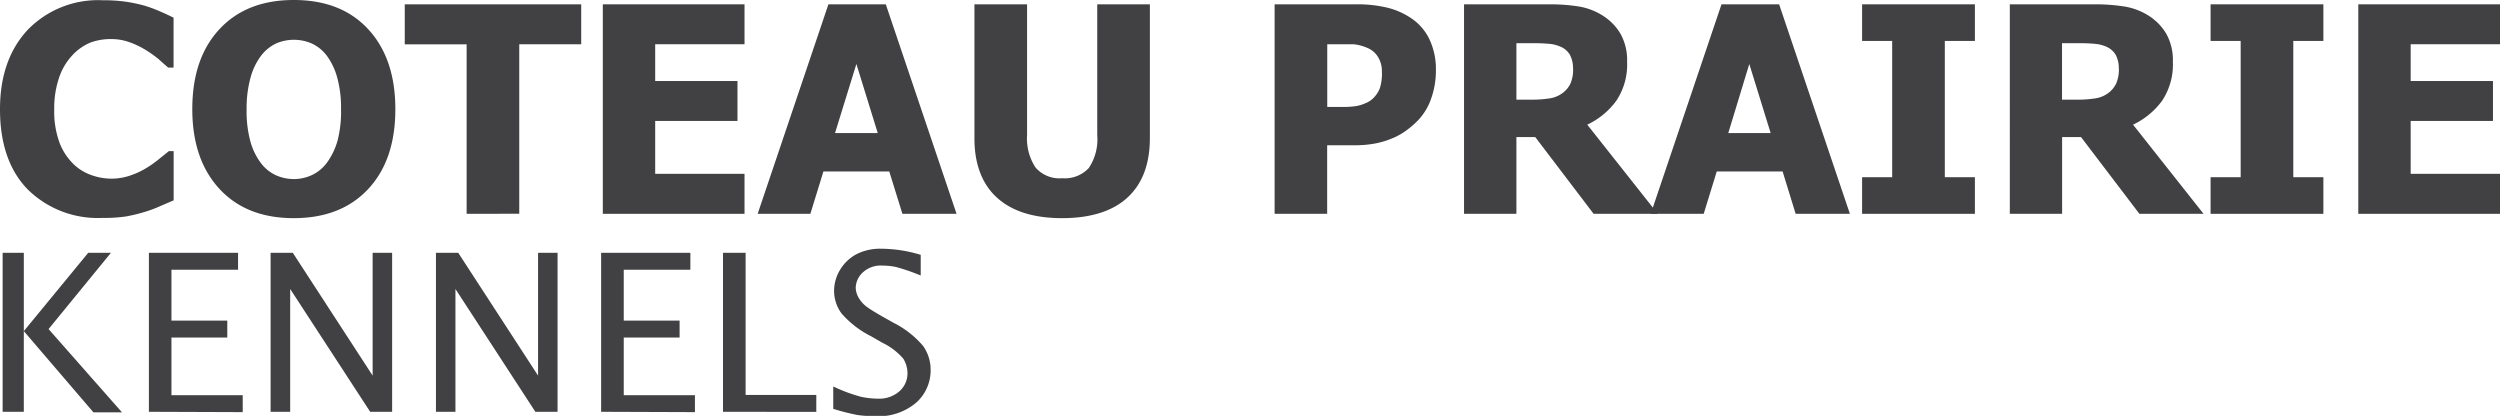
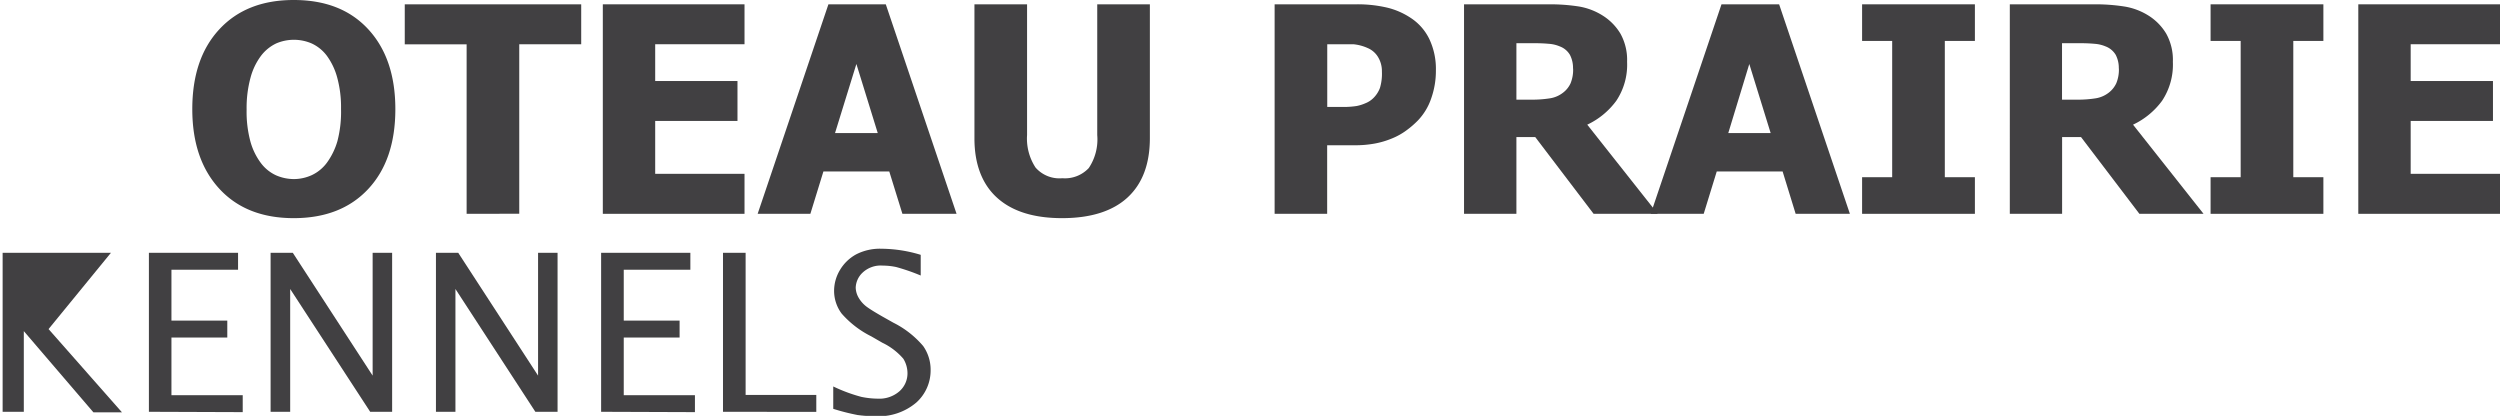
<svg xmlns="http://www.w3.org/2000/svg" id="Layer_1" data-name="Layer 1" viewBox="0 0 294.99 49.07">
  <defs>
    <style>.cls-1{fill:#414042;}</style>
  </defs>
  <title>logo</title>
-   <path class="cls-1" d="M13.17,26.88a11.75,11.75,0,0,1-8.83-3.36q-3.27-3.36-3.27-9.46,0-5.86,3.27-9.37A11.55,11.55,0,0,1,13.18,1.2a19.4,19.4,0,0,1,2.66.16,19.2,19.2,0,0,1,2.26.47,16.44,16.44,0,0,1,1.84.68c.67.29,1.2.54,1.61.75V9.15h-.63c-.3-.26-.67-.58-1.13-1a13.85,13.85,0,0,0-1.54-1.09,10.11,10.11,0,0,0-1.9-.91,6.34,6.34,0,0,0-2.17-.37,6.9,6.9,0,0,0-2.46.42A6.14,6.14,0,0,0,9.58,7.72a7.19,7.19,0,0,0-1.52,2.56,11.11,11.11,0,0,0-.59,3.8A10.7,10.7,0,0,0,8.09,18,7,7,0,0,0,9.7,20.49a5.75,5.75,0,0,0,2.15,1.34,7,7,0,0,0,2.36.42,6.78,6.78,0,0,0,2.34-.41,9.17,9.17,0,0,0,1.88-.9,11.7,11.7,0,0,0,1.46-1.05L21,19h.56v5.81L20,25.48a14.49,14.49,0,0,1-1.84.69A20,20,0,0,1,16,26.7,16.88,16.88,0,0,1,13.17,26.88Z" transform="translate(-1.07 -1.17)" />
  <path class="cls-1" d="M47.72,14.05q0,6-3.21,9.43t-8.78,3.43q-5.59,0-8.78-3.47t-3.19-9.39c0-4,1.06-7.12,3.19-9.42S32,1.17,35.73,1.17s6.65,1.14,8.78,3.44S47.72,10.05,47.72,14.05Zm-6.41,0a13.28,13.28,0,0,0-.46-3.76,7.76,7.76,0,0,0-1.22-2.55,4.7,4.7,0,0,0-1.8-1.45,5.3,5.3,0,0,0-4.16,0,4.88,4.88,0,0,0-1.79,1.45,7.54,7.54,0,0,0-1.24,2.56,13.65,13.65,0,0,0-.47,3.8,13.49,13.49,0,0,0,.45,3.78,7.63,7.63,0,0,0,1.22,2.51,4.68,4.68,0,0,0,1.81,1.47,5.31,5.31,0,0,0,2.1.44,5.11,5.11,0,0,0,2.12-.47,4.71,4.71,0,0,0,1.78-1.47,8.22,8.22,0,0,0,1.23-2.52A13.73,13.73,0,0,0,41.31,14Z" transform="translate(-1.07 -1.17)" />
  <path class="cls-1" d="M56.13,26.4v-20h-7.3V1.68H69.65V6.39H62.34v20Z" transform="translate(-1.07 -1.17)" />
  <path class="cls-1" d="M72.2,26.4V1.68H88.92V6.39H78.38v4.34h9.71v4.71H78.38v6.24H88.92V26.4Z" transform="translate(-1.07 -1.17)" />
  <path class="cls-1" d="M90.47,26.4,98.82,1.68h6.77l8.35,24.72h-6.39l-1.55-5H98.23l-1.54,5Zm14.17-9.53-2.52-8.15L99.6,16.87Z" transform="translate(-1.07 -1.17)" />
  <path class="cls-1" d="M126.39,26.91q-5,0-7.66-2.4c-1.79-1.61-2.68-4-2.68-7V1.68h6.21V17.1a6.24,6.24,0,0,0,1,3.84,3.74,3.74,0,0,0,3.16,1.26A3.85,3.85,0,0,0,129.54,21a6.07,6.07,0,0,0,1-3.89V1.68h6.21V17.45c0,3.05-.87,5.38-2.61,7S129.81,26.91,126.39,26.91Z" transform="translate(-1.07 -1.17)" />
  <path class="cls-1" d="M170.5,9.48a9.75,9.75,0,0,1-.55,3.29,7,7,0,0,1-1.57,2.61A10.63,10.63,0,0,1,167,16.57a7.72,7.72,0,0,1-1.67.93,9.94,9.94,0,0,1-2,.6,12.61,12.61,0,0,1-2.4.21h-3.26V26.4h-6.2V1.68h9.59a15.24,15.24,0,0,1,3.69.39,8.75,8.75,0,0,1,2.82,1.24,6.19,6.19,0,0,1,2.16,2.48A8.24,8.24,0,0,1,170.5,9.48Zm-6.37.15a3.2,3.2,0,0,0-.5-1.8,2.63,2.63,0,0,0-1.2-1,5.3,5.3,0,0,0-1.68-.44c-.54,0-1.27,0-2.19,0h-.88v7.4h.44l1.66,0a10.25,10.25,0,0,0,1.36-.11,4.85,4.85,0,0,0,1.05-.33,2.77,2.77,0,0,0,.86-.54,3.26,3.26,0,0,0,.85-1.27A5.79,5.79,0,0,0,164.13,9.63Z" transform="translate(-1.07 -1.17)" />
  <path class="cls-1" d="M196.68,26.4h-7.57l-6.89-9.06H180V26.4h-6.18V1.68h10a22,22,0,0,1,3.58.26A7.61,7.61,0,0,1,190.17,3a6.38,6.38,0,0,1,2.11,2.15,6.36,6.36,0,0,1,.78,3.31,7.65,7.65,0,0,1-1.28,4.61,9,9,0,0,1-3.42,2.81Zm-10-17.15a3.34,3.34,0,0,0-.36-1.6,2.32,2.32,0,0,0-1.19-1,4,4,0,0,0-1.29-.31,17.77,17.77,0,0,0-1.78-.07H180v6.66h1.77a13.51,13.51,0,0,0,2.2-.16,3.33,3.33,0,0,0,1.54-.67,2.92,2.92,0,0,0,.89-1.12A4.21,4.21,0,0,0,186.69,9.25Z" transform="translate(-1.07 -1.17)" />
  <path class="cls-1" d="M195.85,26.4,204.2,1.68H211l8.35,24.72h-6.4l-1.54-5h-7.77l-1.54,5ZM210,16.87l-2.52-8.15L205,16.87Z" transform="translate(-1.07 -1.17)" />
  <path class="cls-1" d="M234.1,26.4H220.79V22.08h3.55V6h-3.55V1.68H234.1V6h-3.55V22.08h3.55Z" transform="translate(-1.07 -1.17)" />
  <path class="cls-1" d="M261.08,26.4h-7.57l-6.89-9.06h-2.23V26.4h-6.17V1.68h9.94a22,22,0,0,1,3.59.26A7.61,7.61,0,0,1,254.57,3a6.38,6.38,0,0,1,2.11,2.15,6.36,6.36,0,0,1,.78,3.31,7.71,7.71,0,0,1-1.28,4.61,9,9,0,0,1-3.42,2.81Zm-10-17.15a3.34,3.34,0,0,0-.36-1.6,2.36,2.36,0,0,0-1.19-1,4.07,4.07,0,0,0-1.29-.31,17.77,17.77,0,0,0-1.78-.07h-2.08v6.66h1.78a13.6,13.6,0,0,0,2.2-.16,3.38,3.38,0,0,0,1.54-.67,3,3,0,0,0,.89-1.12A4.21,4.21,0,0,0,251.09,9.25Z" transform="translate(-1.07 -1.17)" />
  <path class="cls-1" d="M275.22,26.4H261.91V22.08h3.55V6h-3.55V1.68h13.31V6h-3.55V22.08h3.55Z" transform="translate(-1.07 -1.17)" />
  <path class="cls-1" d="M279.34,26.4V1.68h16.72V6.39H285.52v4.34h9.71v4.71h-9.71v6.24h10.54V26.4Z" transform="translate(-1.07 -1.17)" />
-   <path class="cls-1" d="M1.38,49.76V31h2.5v9.24L11.48,31h2.68l-7.36,9,8.66,9.82H12.09L3.88,40.24v9.52Z" transform="translate(-1.07 -1.17)" />
+   <path class="cls-1" d="M1.38,49.76V31h2.5L11.48,31h2.68l-7.36,9,8.66,9.82H12.09L3.88,40.24v9.52Z" transform="translate(-1.07 -1.17)" />
  <path class="cls-1" d="M18.64,49.76V31H29.16v2H21.3v6h6.59v2H21.3v6.8h8.41v2Z" transform="translate(-1.07 -1.17)" />
  <path class="cls-1" d="M33,49.76V31h2.62l9.42,14.49V31h2.3V49.76H44.75L35.31,35.27V49.76Z" transform="translate(-1.07 -1.17)" />
  <path class="cls-1" d="M52.51,49.76V31h2.63l9.42,14.49V31h2.3V49.76H64.24L54.81,35.27V49.76Z" transform="translate(-1.07 -1.17)" />
  <path class="cls-1" d="M72,49.76V31H82.53v2H74.67v6h6.59v2H74.67v6.8h8.4v2Z" transform="translate(-1.07 -1.17)" />
  <path class="cls-1" d="M86.38,49.76V31h2.67V47.77h8.34v2Z" transform="translate(-1.07 -1.17)" />
  <path class="cls-1" d="M99.39,49.41V46.77A18.6,18.6,0,0,0,102.71,48a9.89,9.89,0,0,0,1.94.21,3.59,3.59,0,0,0,2.56-.88,2.82,2.82,0,0,0,.94-2.11,3.27,3.27,0,0,0-.49-1.72,7.56,7.56,0,0,0-2.48-1.89l-1.3-.75a11.37,11.37,0,0,1-3.5-2.69,4.48,4.48,0,0,1-.89-2.7A4.79,4.79,0,0,1,100.2,33a5,5,0,0,1,1.9-1.82,6.14,6.14,0,0,1,3-.66,16.2,16.2,0,0,1,4.61.72v2.44a23.55,23.55,0,0,0-2.89-1,7.7,7.7,0,0,0-1.57-.17,3.13,3.13,0,0,0-2.42.85,2.56,2.56,0,0,0-.79,1.74,2.5,2.5,0,0,0,.37,1.24,3.54,3.54,0,0,0,1,1.08c.42.3,1,.65,1.73,1.07l1.35.76A11.18,11.18,0,0,1,110,42a4.86,4.86,0,0,1,.88,2.85,5.09,5.09,0,0,1-1.68,3.81,6.84,6.84,0,0,1-4.94,1.61,13.78,13.78,0,0,1-2-.13A25.5,25.5,0,0,1,99.39,49.41Z" transform="translate(-1.07 -1.17)" />
</svg>